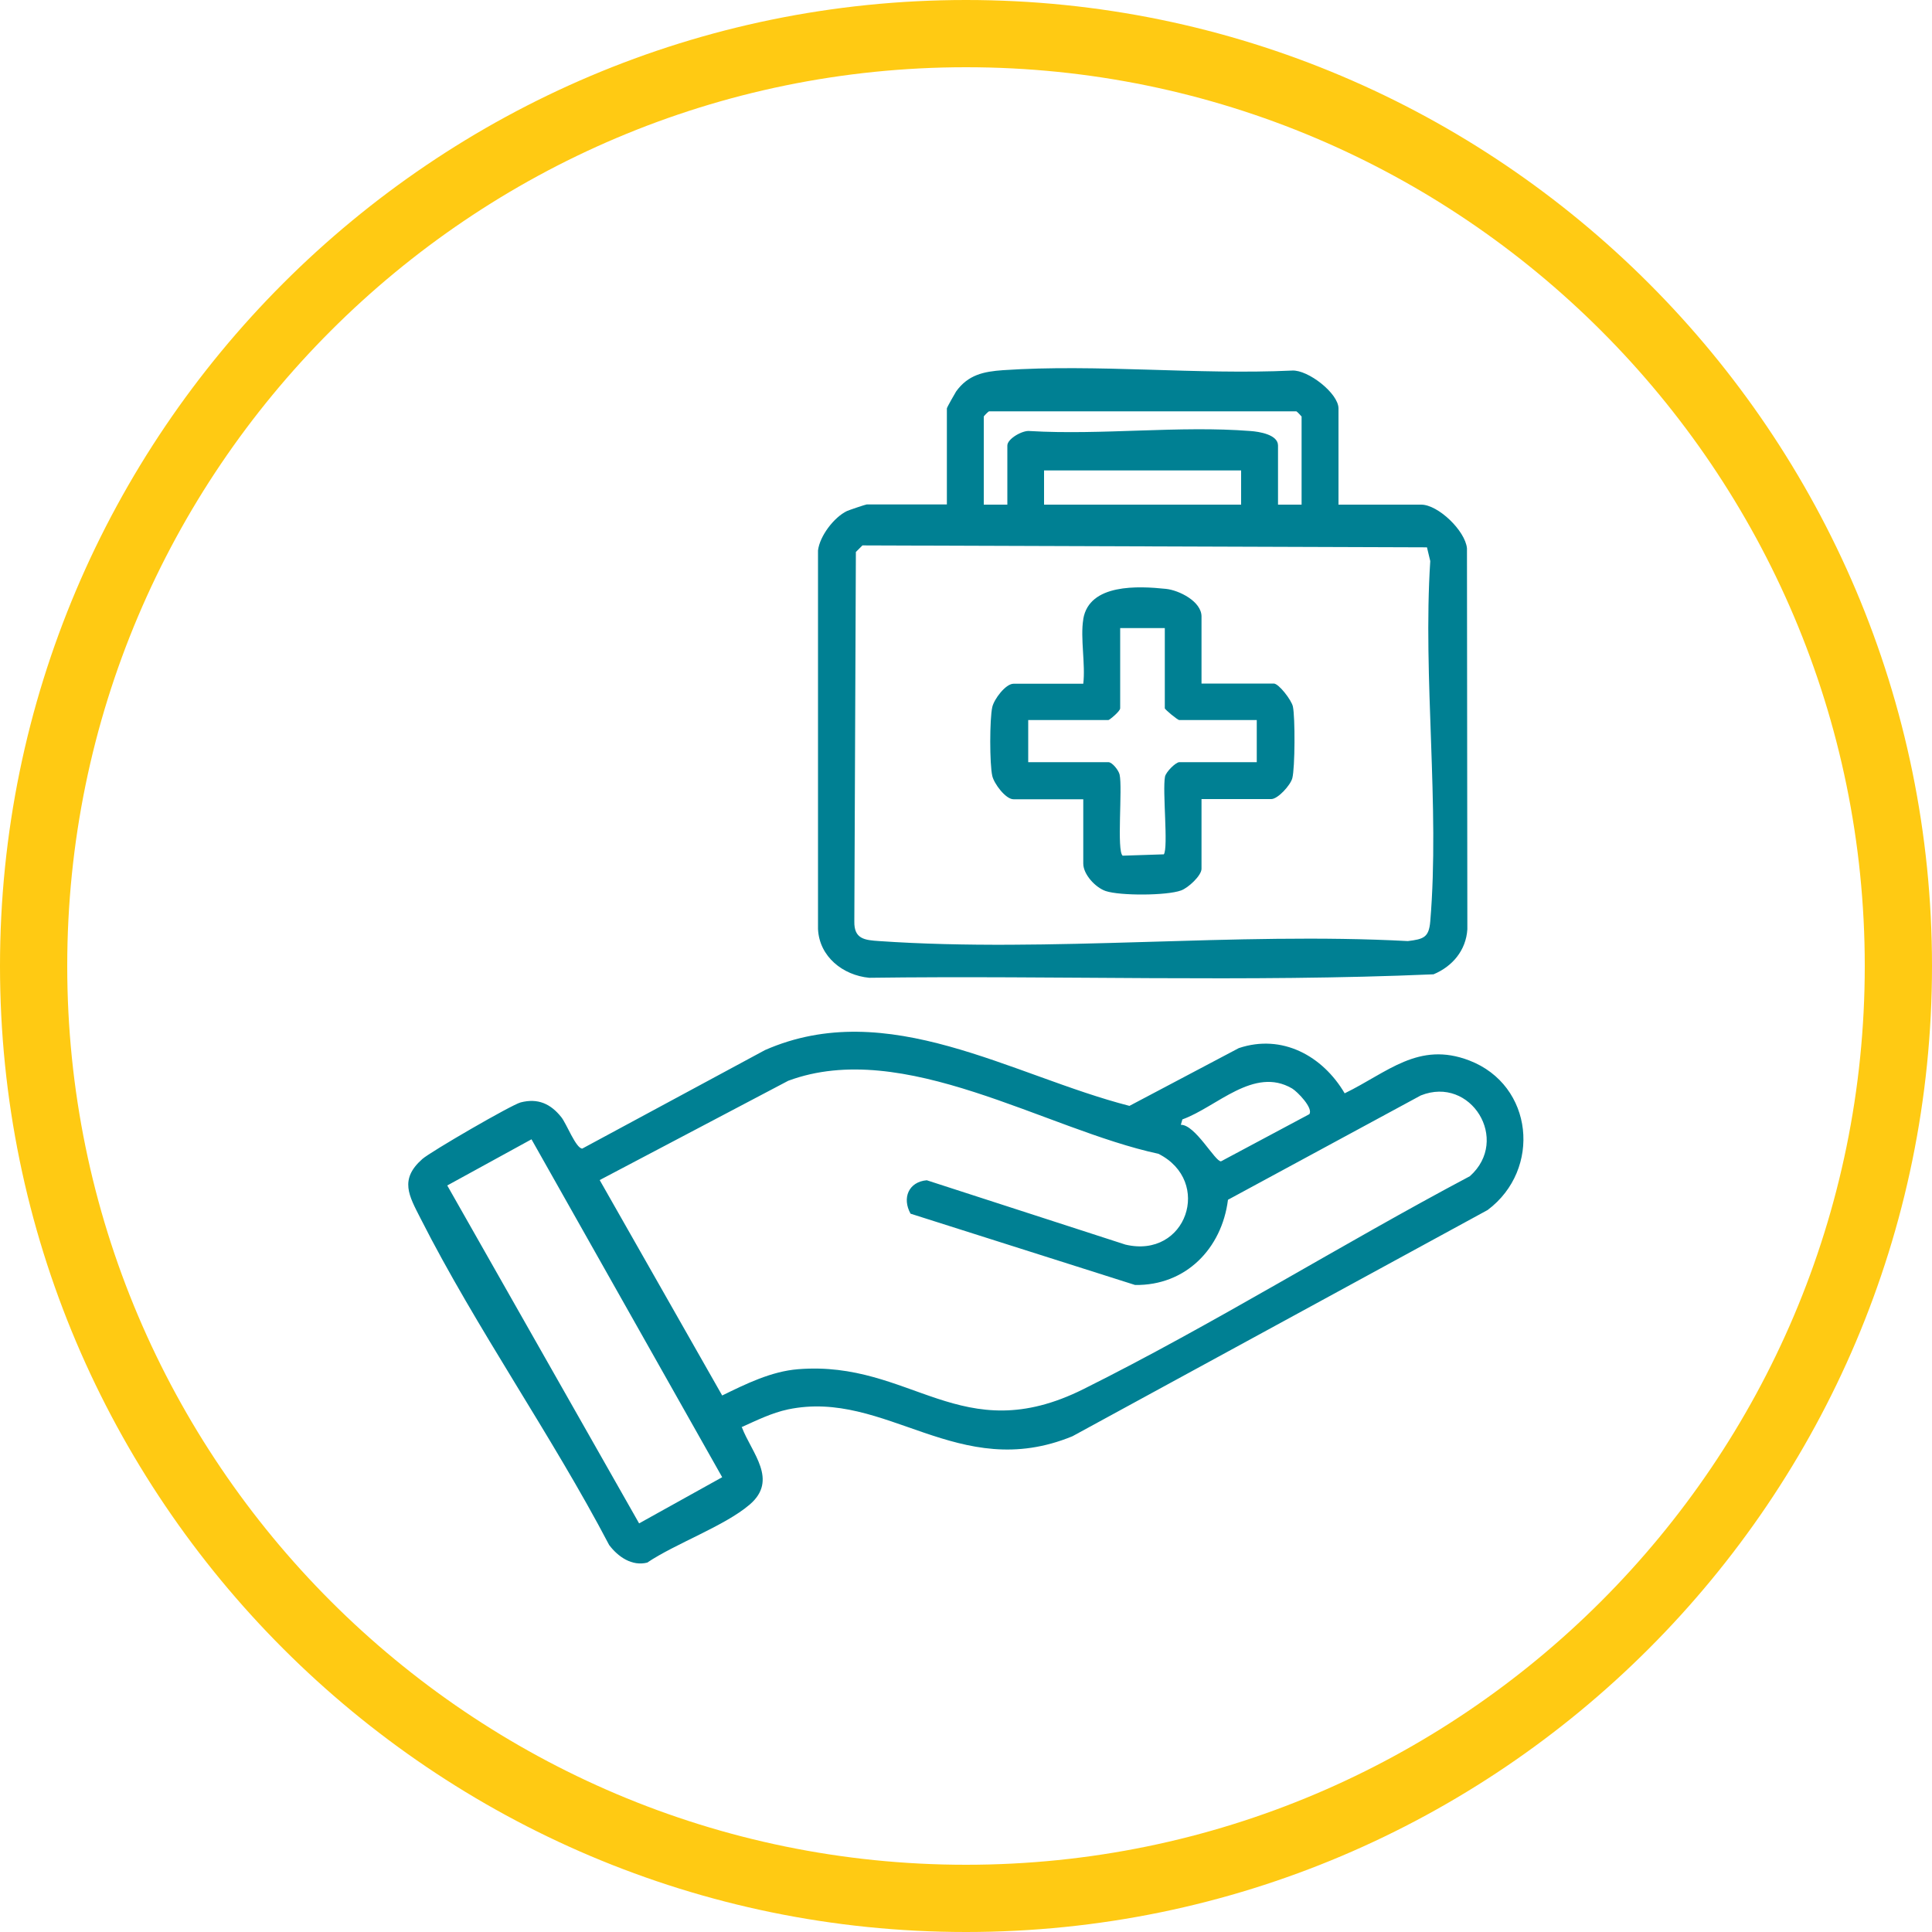
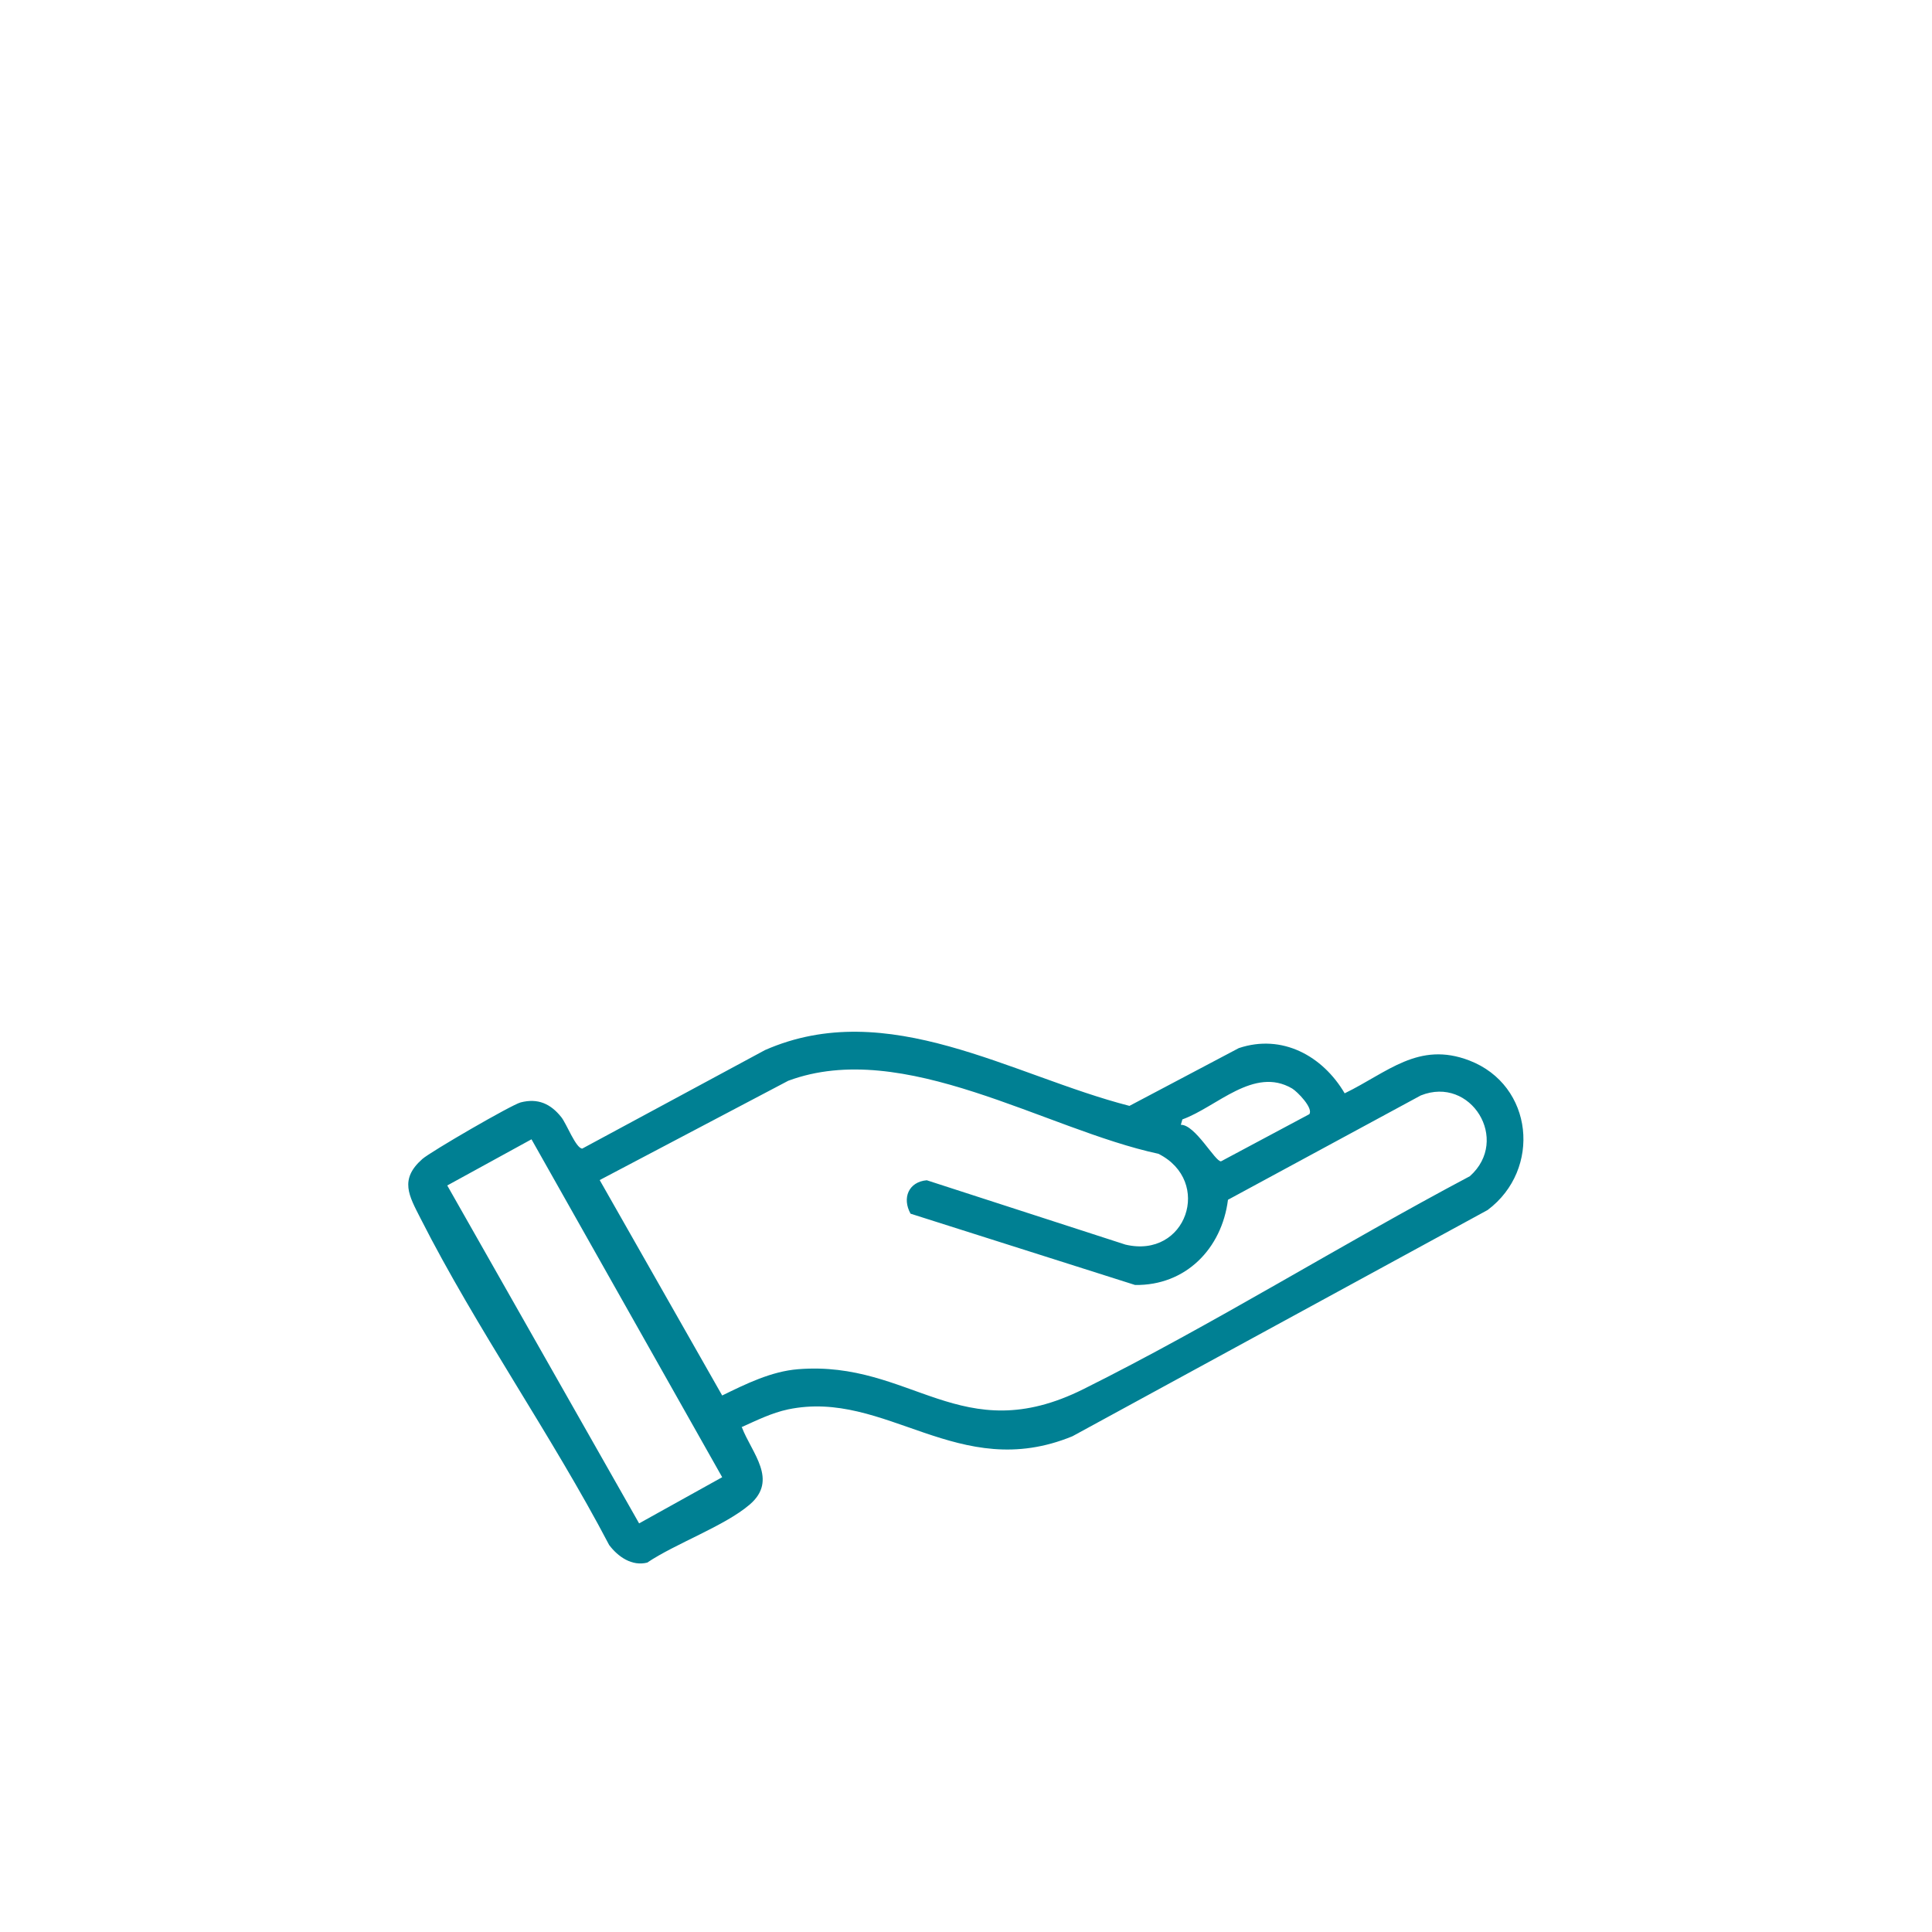
<svg xmlns="http://www.w3.org/2000/svg" id="Livello_1" version="1.1" viewBox="0 0 100 100">
  <defs>
    <style>
      .st0 {
        fill: none;
      }

      .st1 {
        fill: #008093;
      }

      .st2 {
        clip-path: url(#clippath);
      }

      .st3 {
        fill: #ffca13;
      }
    </style>
    <clipPath id="clippath">
-       <rect class="st0" width="100" height="100" />
-     </clipPath>
+       </clipPath>
  </defs>
  <g class="st2">
    <path class="st3" d="M50,100C22.43,100,0,77.57,0,50S22.43,0,50,0s50,22.43,50,50-22.43,50-50,50ZM50,3.48C24.35,3.48,3.48,24.35,3.48,50s20.87,46.52,46.52,46.52,46.52-20.87,46.52-46.52S75.65,3.48,50,3.48Z" />
  </g>
  <g id="zNCEkp.tif">
    <g>
      <path class="st1" d="M38.4,73.88c.51,1.33,1.9,2.72.4,4-1.3,1.11-3.83,2.01-5.3,3-.79.2-1.51-.3-1.97-.91-2.98-5.69-6.87-11.2-9.76-16.9-.6-1.18-1.11-2.02.09-3.08.43-.38,4.62-2.81,5.09-2.93.89-.23,1.55.07,2.1.76.27.33.76,1.63,1.09,1.63l9.46-5.1c6.36-2.79,12.75,1.32,18.86,2.89l5.66-2.99c2.24-.75,4.34.4,5.48,2.34,2.22-1.08,3.82-2.71,6.45-1.7,3.33,1.28,3.75,5.64.95,7.74l-21.49,11.71c-5.91,2.43-9.65-2.45-14.72-1.39-.85.18-1.63.57-2.41.92ZM47.13,62.82c-.45-.81-.1-1.65.84-1.73l10.28,3.33c3.16.75,4.53-3.28,1.71-4.7-5.86-1.26-13.18-6-19.16-3.78l-9.76,5.14,6.34,11.15c1.23-.6,2.54-1.25,3.93-1.36,5.88-.47,8.43,4.19,14.77,1.03,6.74-3.36,13.34-7.49,20-11.02,2.11-1.88.05-5.22-2.54-4.18l-9.98,5.4c-.32,2.53-2.19,4.45-4.81,4.41l-11.62-3.69ZM67.77,57.67c.22-.31-.62-1.17-.89-1.33-1.98-1.16-3.9.96-5.68,1.6l-.08.28c.74-.02,1.78,1.92,2.08,1.89l4.57-2.44ZM23.15,61.36l9.93,17.49,4.3-2.39-9.87-17.49-4.36,2.39Z" />
-       <path class="st1" d="M69.27,26.12h4.29c.88,0,2.28,1.35,2.37,2.26l.02,19.72c-.07,1.09-.77,1.92-1.75,2.33-9.7.42-19.48.05-29.21.18-1.36-.13-2.58-1.09-2.65-2.52v-19.6c.09-.75.83-1.72,1.5-2.04.11-.05.97-.34,1.02-.34h4.15v-4.97c0-.05.41-.77.48-.88.62-.86,1.42-1.03,2.43-1.1,4.84-.33,10.07.25,14.96.02.82-.05,2.4,1.18,2.4,1.96v4.97ZM67.37,26.12v-4.56s-.21-.24-.27-.27h-15.91c-.06.03-.27.25-.27.27v4.56h1.22v-3.06c0-.35.79-.8,1.16-.75,3.72.22,7.76-.29,11.43,0,.43.03,1.42.18,1.42.75v3.06h1.22ZM64.24,24.35h-10.2v1.77h10.2v-1.77ZM73.86,28.33l-29.22-.1-.34.34-.08,19.12c-.02.92.54.97,1.29,1.02,8.86.61,18.42-.48,27.36,0,.82-.1,1.09-.19,1.16-1.02.5-5.96-.39-12.61,0-18.65l-.17-.71Z" />
-       <path class="st1" d="M56.07,32.04c.31-1.84,2.85-1.71,4.28-1.56.68.07,1.84.65,1.84,1.43v3.47h3.74c.26,0,.92.86.99,1.19.12.57.11,3.17-.03,3.71-.1.37-.75,1.08-1.09,1.08h-3.61v3.61c0,.35-.69.99-1.06,1.12-.74.27-3.15.28-3.9.03-.53-.18-1.16-.86-1.16-1.42v-3.33h-3.61c-.41,0-1.01-.81-1.1-1.21-.14-.6-.14-2.95,0-3.56.09-.41.69-1.21,1.1-1.21h3.61c.12-1.01-.16-2.37,0-3.33ZM60.29,32.51h-2.31v4.15c0,.16-.56.61-.61.61h-4.15v2.18h4.15c.2,0,.53.42.58.64.16.7-.16,3.97.16,4.2l2.13-.07c.24-.35-.08-3.29.06-4.02.05-.25.56-.75.74-.75h4.01v-2.18h-4.01c-.09,0-.75-.55-.75-.61v-4.15Z" />
    </g>
  </g>
</svg>